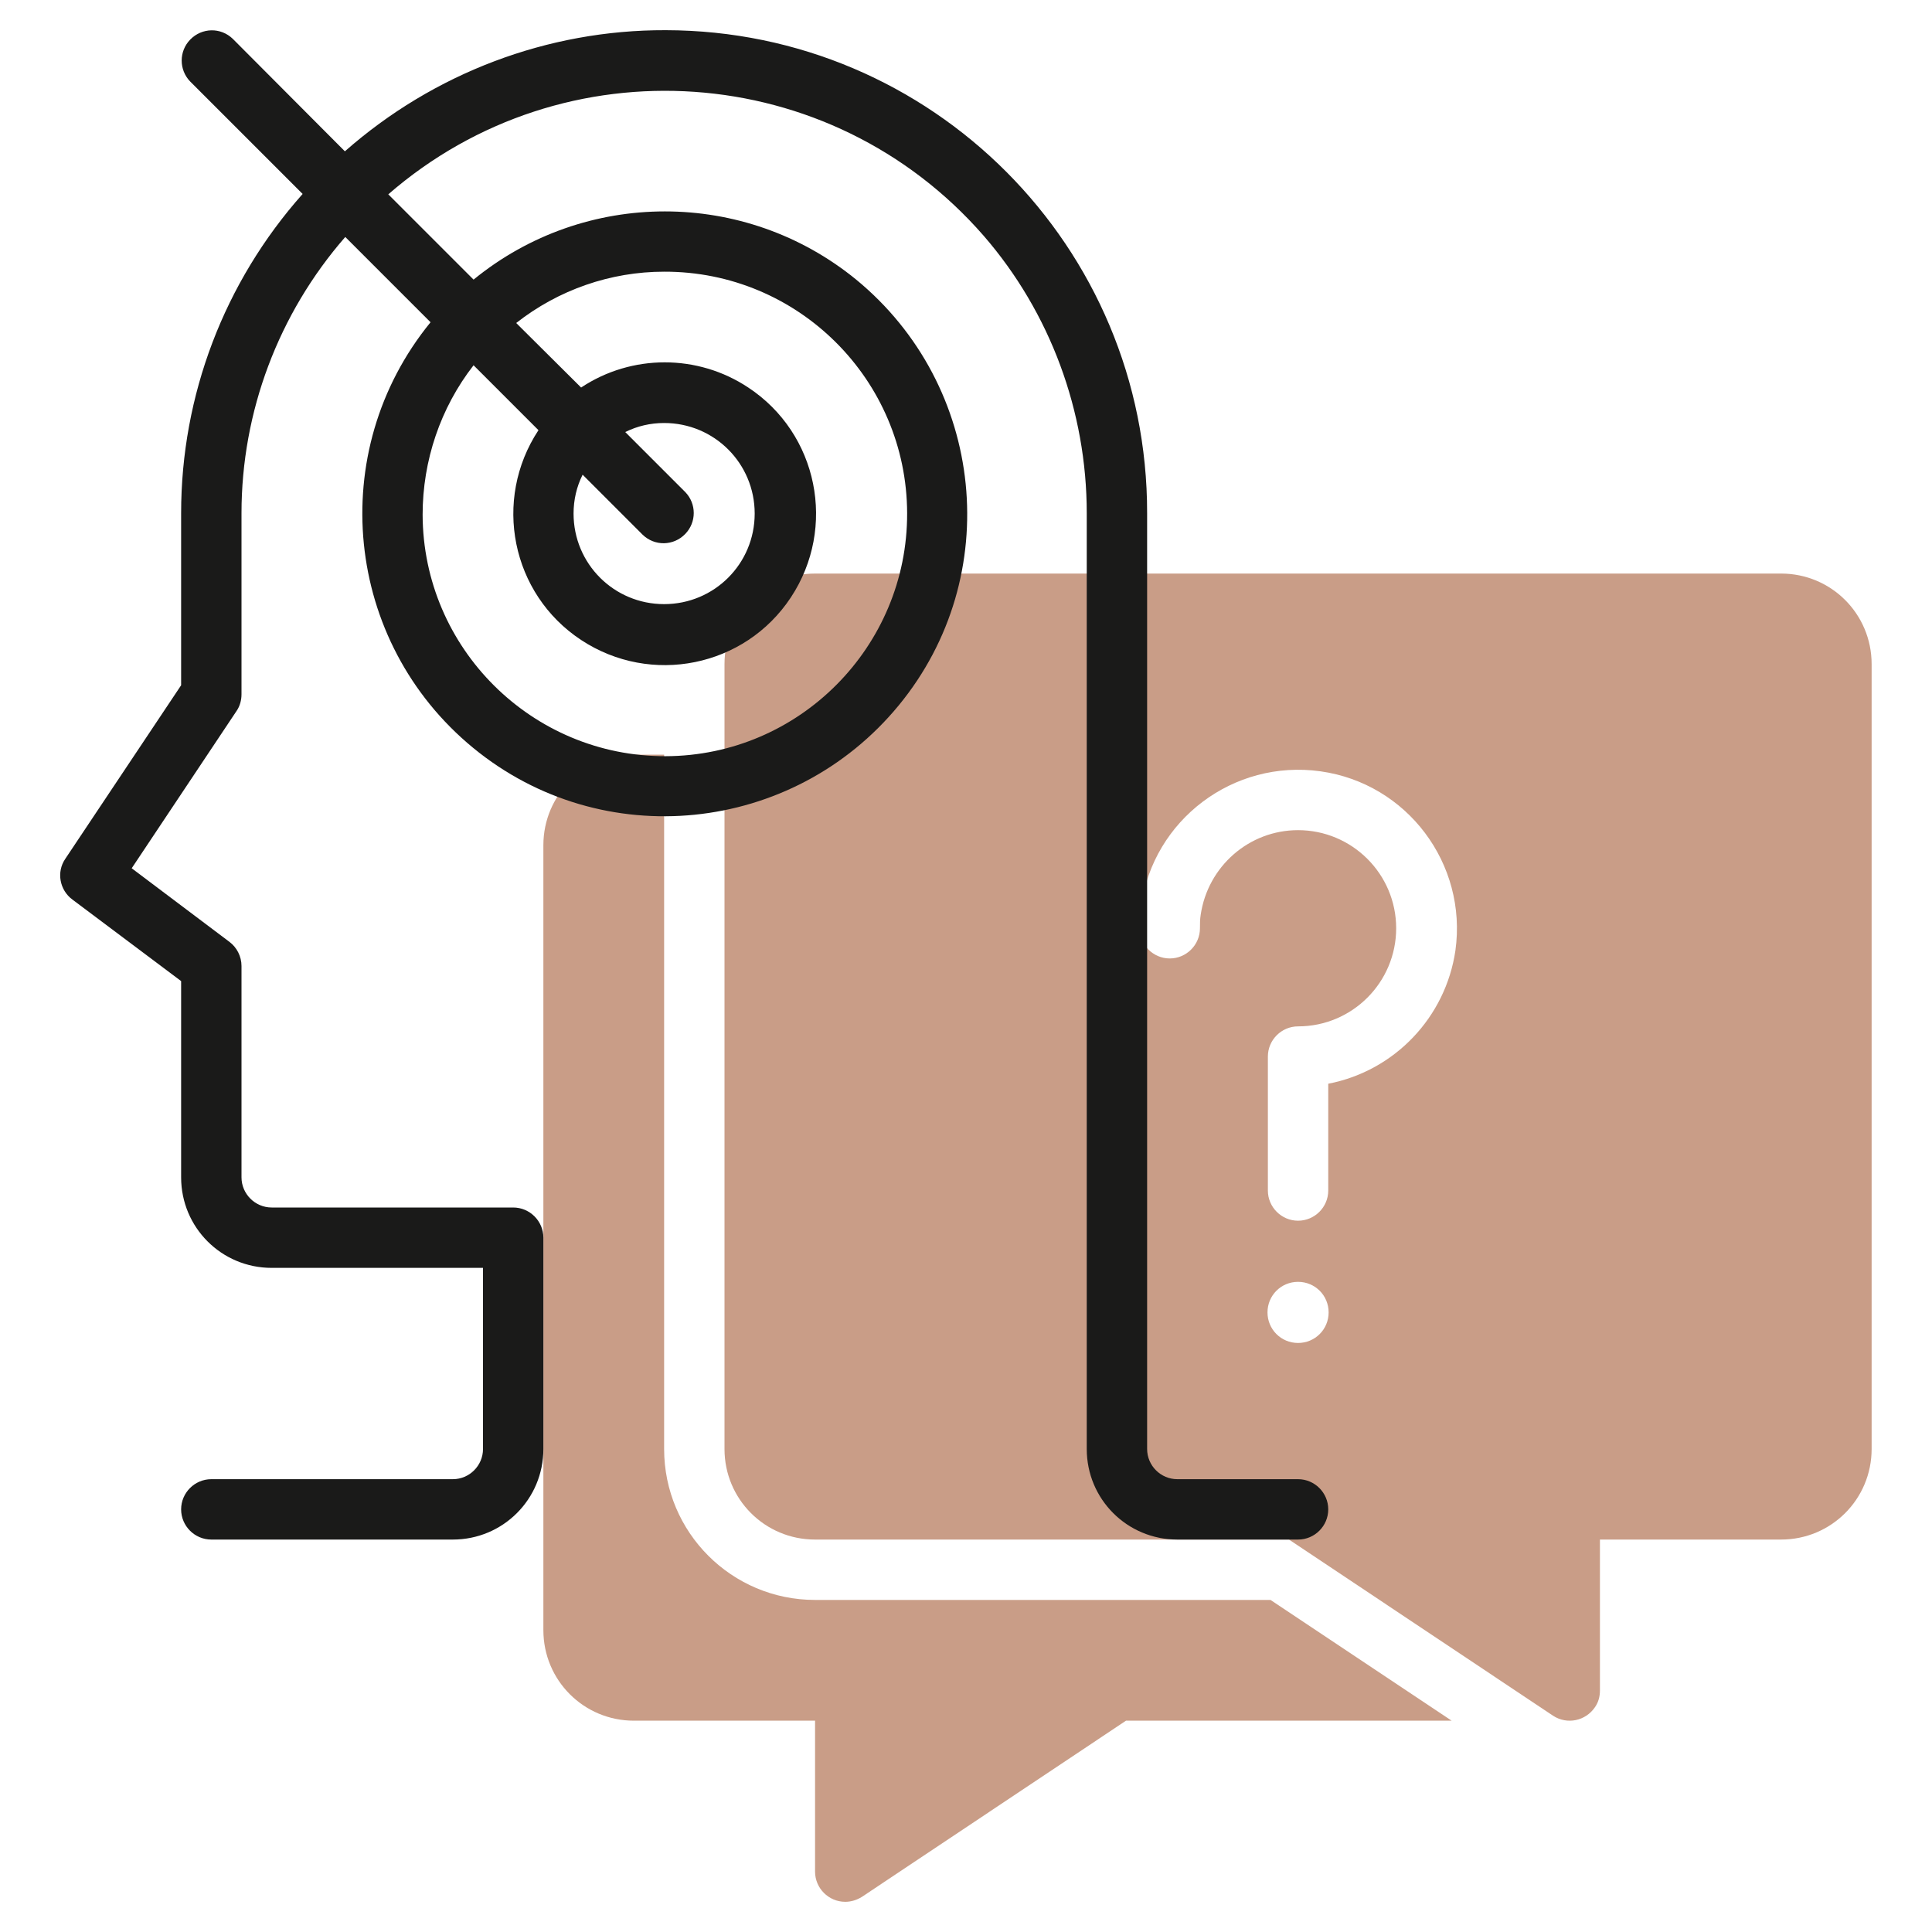
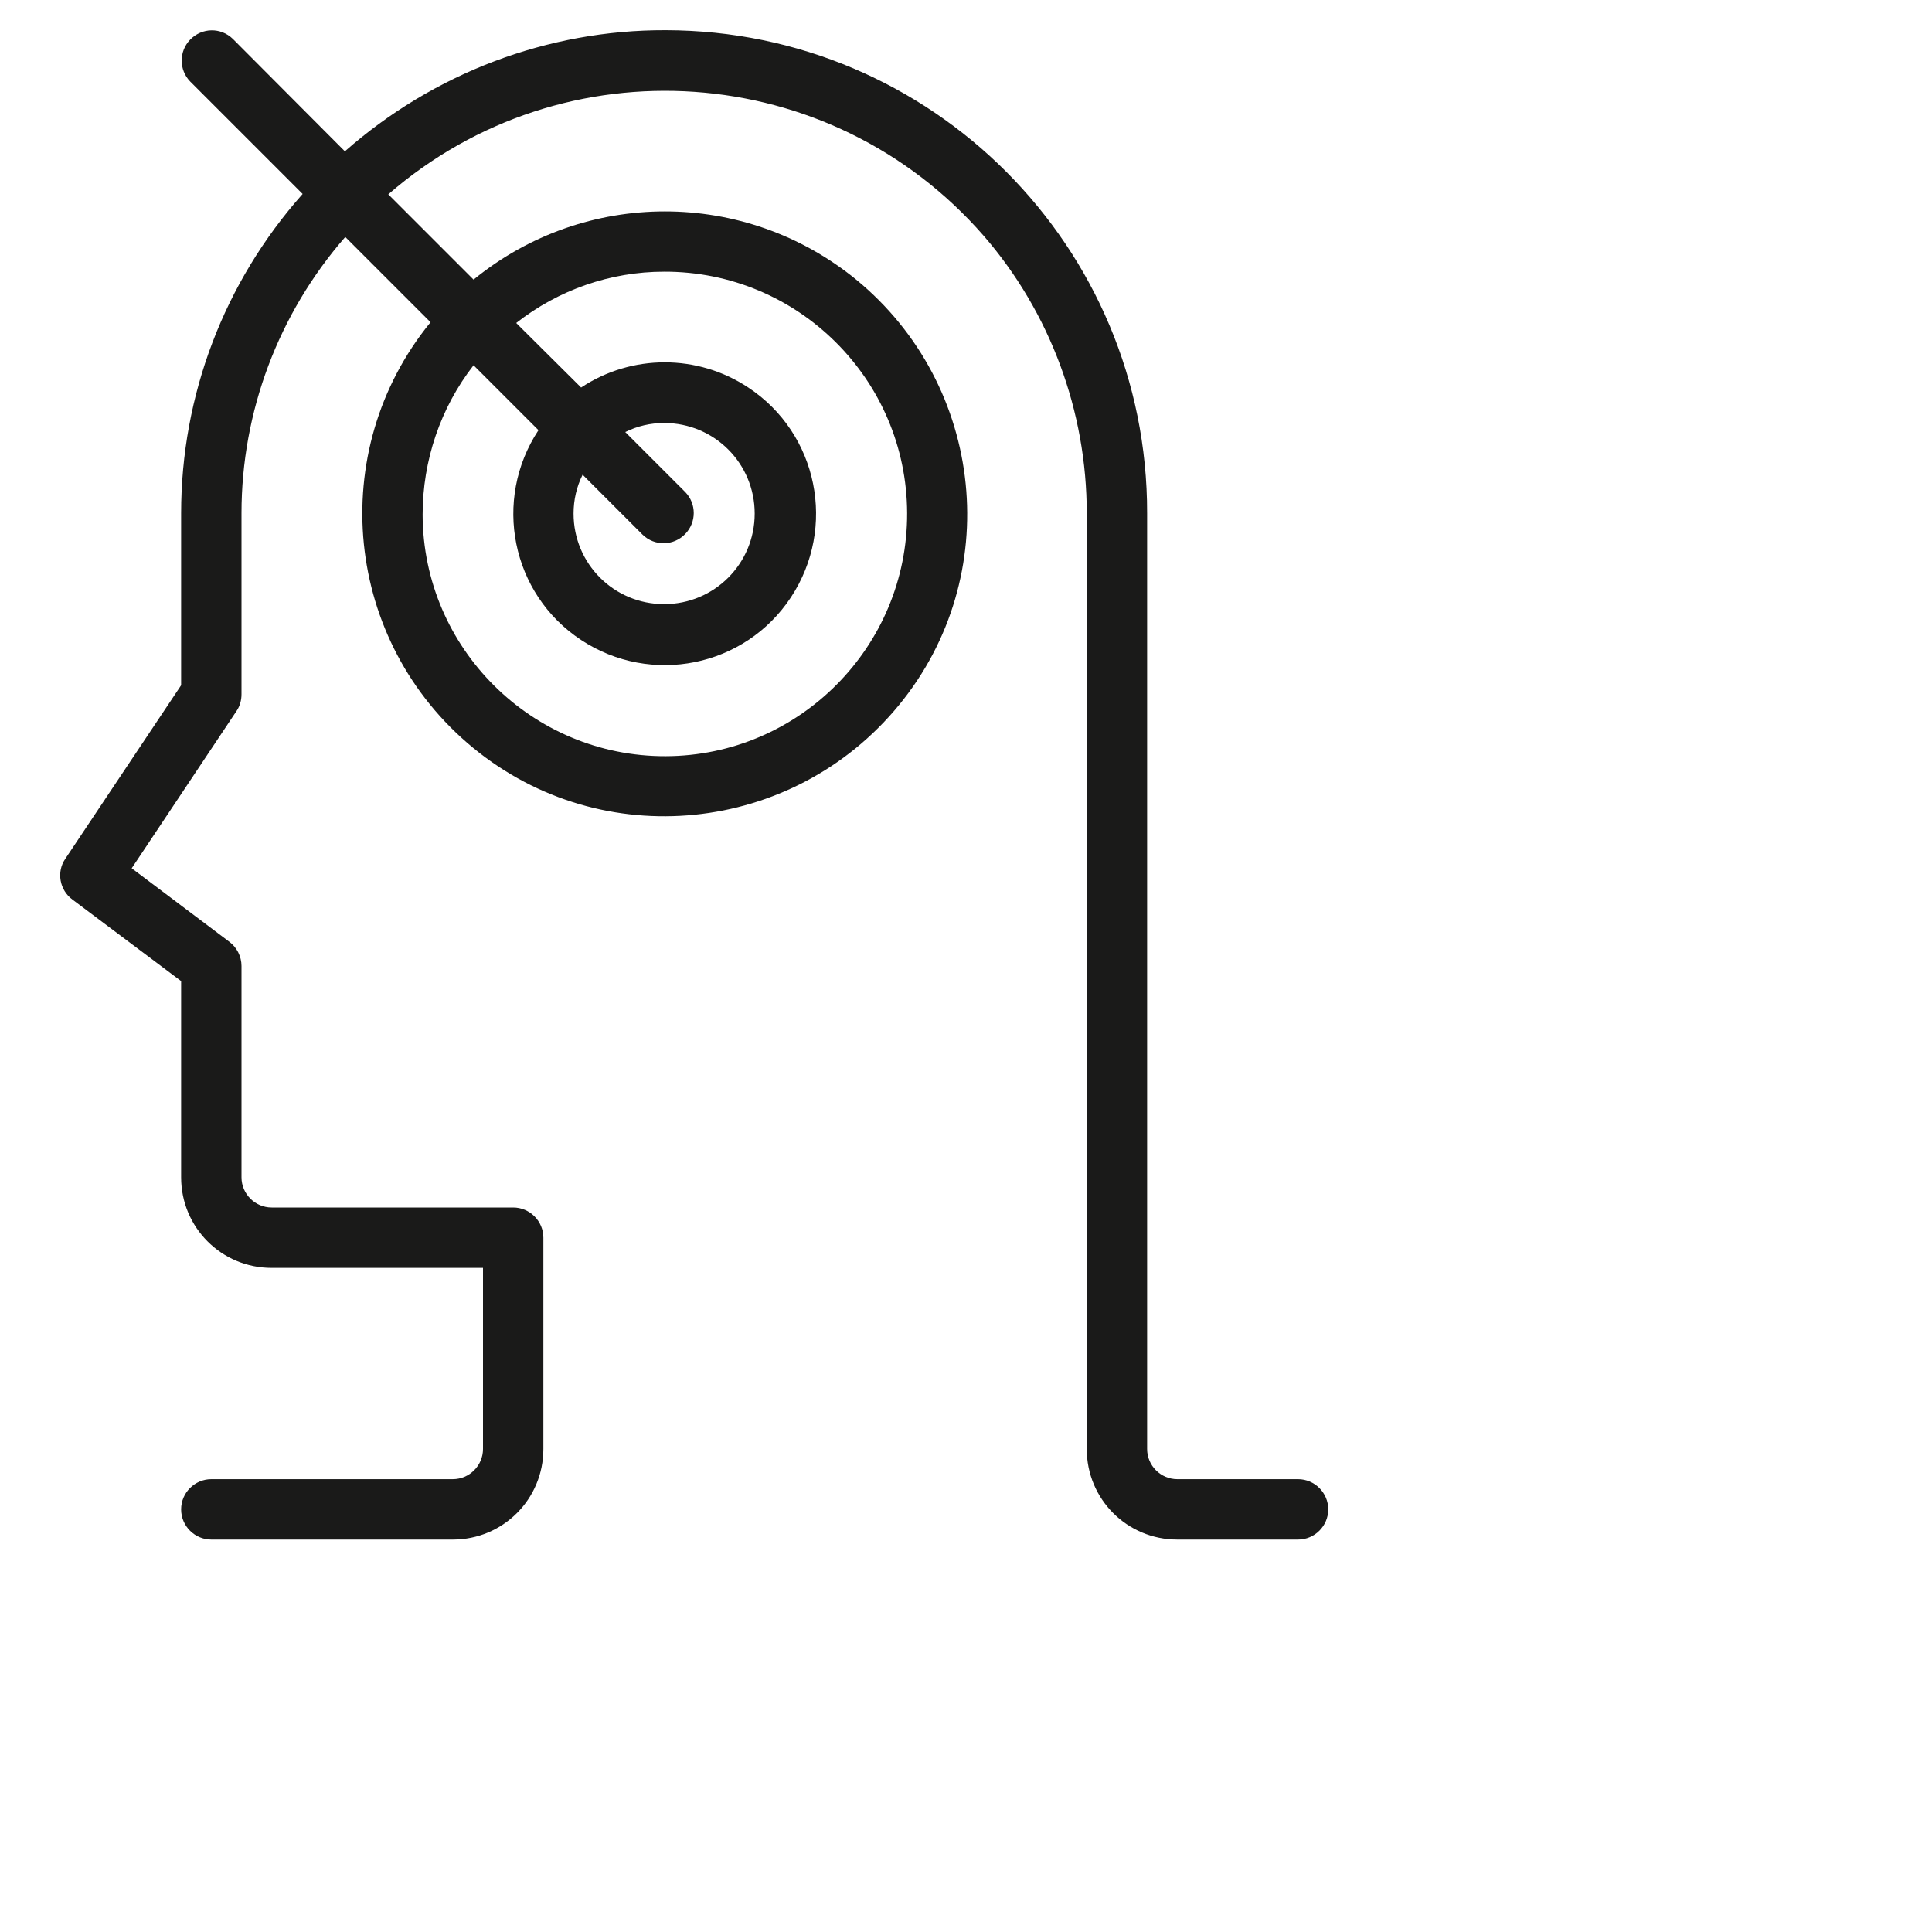
<svg xmlns="http://www.w3.org/2000/svg" version="1.1" id="Line" x="0px" y="0px" viewBox="0 0 512 512" style="enable-background:new 0 0 512 512;" xml:space="preserve">
  <style type="text/css"> .st0{fill:#C99D87;} .st1{fill:#1A1A19;} </style>
-   <path class="st0" d="M216,496c0,4.4,3.6,8,8,8c1.6,0,3.1-0.5,4.4-1.3l70-46.7h86.3l-48-32H216c-22.1,0-40-17.9-40-40V200h-8 c-13.3,0-24,10.7-24,24v208c0,13.3,10.7,24,24,24h48V496z" />
-   <path class="st0" d="M472,152H216c-13.3,0-24,10.7-24,24v208c0,13.3,10.7,24,24,24h125.6l70,46.7c3.7,2.4,8.6,1.4,11.1-2.3 c0.9-1.3,1.3-2.8,1.3-4.4v-40h48c13.3,0,24-10.7,24-24V176C496,162.7,485.3,152,472,152z M344,355.9c-4.5,0-8.1-3.6-8.1-8.1 s3.6-8.1,8.1-8.1s8.1,3.6,8.1,8.1S348.5,355.9,344,355.9L344,355.9z M352,287.2v28.3c0,4.4-3.6,8-8,8s-8-3.6-8-8V280 c0-4.4,3.6-8,8-8c14.4,0,26-11.7,26-26c0-14.4-11.7-26-26-26c-13,0-23.9,9.6-25.8,22.4c-0.2,1.2-0.2,2.4-0.2,3.6c0,4.4-3.6,8-8,8 s-8-3.6-8-8c0-2,0.1-3.9,0.4-5.8c3.2-23,24.5-39,47.5-35.8s39,24.5,35.8,47.5C383.1,269.6,369.6,283.8,352,287.2L352,287.2z" />
  <path class="st1" d="M312,408h32c4.4,0,8-3.6,8-8s-3.6-8-8-8h-32c-4.4,0-8-3.6-8-8V136C304.1,65.4,247,8.1,176.4,8 c-31.3-0.1-61.5,11.4-85,32.1L61.7,10.3c-3.2-3.1-8.2-3-11.3,0.2c-3,3.1-3,8,0,11.1l29.8,29.8C59.4,74.8,48,104.8,48,136v45.6 l-30.7,46c-2.4,3.5-1.5,8.3,1.9,10.8L48,260v52c0,13.3,10.7,24,24,24h56v48c0,4.4-3.6,8-8,8H56c-4.4,0-8,3.6-8,8s3.6,8,8,8h64 c13.3,0,24-10.7,24-24v-56c0-4.4-3.6-8-8-8H72c-4.4,0-8-3.6-8-8v-56c0-2.5-1.2-4.9-3.2-6.4l-25.9-19.5l27.8-41.7 c0.9-1.3,1.3-2.9,1.3-4.4v-48c0-26.9,9.8-52.9,27.5-73.2l22.6,22.6c-28,34.3-22.9,84.7,11.3,112.8s84.7,22.9,112.8-11.3 s22.9-84.7-11.3-112.8C197.4,50,155,50,125.5,74.1l-22.6-22.6c46.6-40.5,117.2-35.6,157.8,11C278.3,82.8,288,109,288,136v248 C288,397.3,298.7,408,312,408z M176,72c35.5-0.1,64.3,28.6,64.4,64s-28.6,64.3-64,64.4s-64.3-28.6-64.4-64 c0-14.3,4.7-28.3,13.5-39.6l17.2,17.2c-12.2,18.5-7.2,43.4,11.3,55.6s43.4,7.2,55.6-11.3s7.2-43.4-11.3-55.6 c-13.4-8.9-30.9-8.9-44.3,0l-17.2-17.1C148,76.8,161.8,72,176,72z M170.3,141.7c3.2,3.1,8.2,3,11.3-0.2c3-3.1,3-8,0-11.1l-15.9-15.9 c3.2-1.6,6.7-2.4,10.3-2.4c13.3,0,24,10.7,24,24s-10.7,24-24,24s-24-10.7-24-24c0-3.6,0.8-7.1,2.4-10.3L170.3,141.7z" />
</svg>